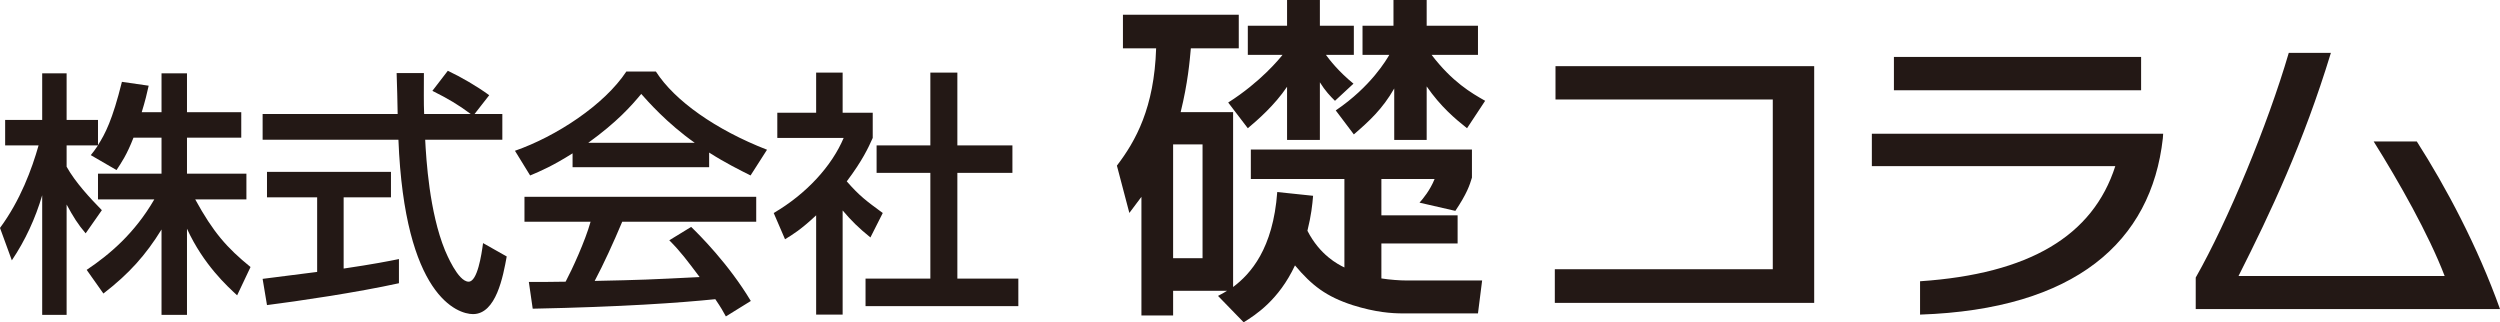
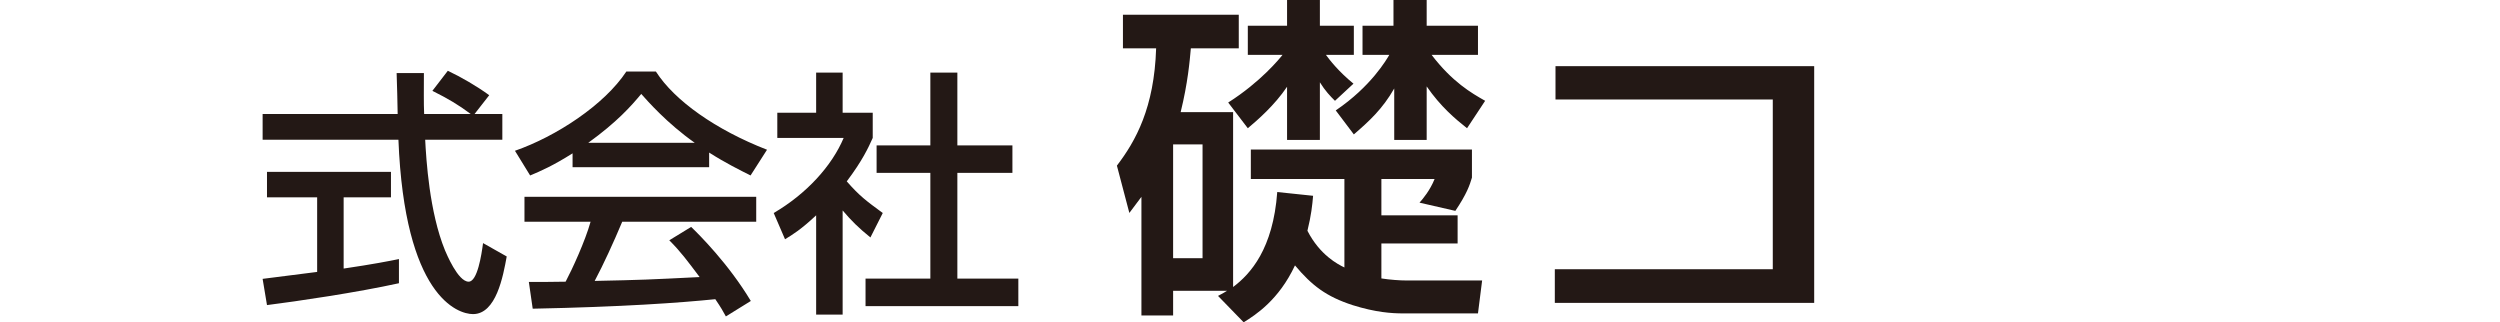
<svg xmlns="http://www.w3.org/2000/svg" id="a" viewBox="0 0 1727.134 222.677">
  <defs>
    <style>.b{fill:#231815;stroke-width:0px;}</style>
  </defs>
-   <path class="b" d="M92.227,95.096c-4.624,11.913-8.353,17.24-11.728,22.393l-17.77-10.311c1.418-1.772,3.375-4.264,4.973-6.75h-21.679v14.754c6.042,10.833,16.172,21.673,24.345,30.026l-11.194,15.991c-5.332-6.221-8.527-11.374-13.151-19.901v76.23h-16.875v-82.631c-4.624,15.818-11.734,31.275-20.97,44.961L0,157.466c14.04-19.007,22.039-40.692,26.657-57.037H3.555v-17.595h25.593v-32.164h16.875v32.164h21.679v17.415c4.973-7.813,9.956-17.229,16.526-43.712l18.484,2.666c-1.068,4.978-2.492,10.84-4.804,18.309h13.686v-26.842h17.589v26.842h37.496v17.584h-37.496v24.879h41.052v17.764h-35.365c12.437,22.747,21.853,33.413,38.211,46.738l-9.247,19.547c-6.57-6.047-23.277-21.15-34.65-46.029v59.535h-17.589v-58.995c-10.839,17.59-22.393,30.561-40.157,44.247l-11.553-16.346c15.637-10.485,33.053-25.059,46.733-48.696h-38.914v-17.764h43.892v-24.879h-19.367Z" />
  <path class="b" d="M327.853,78.75h19.187v17.769h-53.302c.708,13.5,2.841,49.933,13.68,76.41.889,1.951,8.888,21.673,16.346,21.673,6.041,0,8.887-18.478,9.956-26.652l16.346,9.236c-2.487,13.692-7.29,39.814-23.282,39.814-10.659,0-47.267-12.262-51.531-120.482h-93.819v-17.769h93.291c0-3.909-.535-23.636-.714-28.249h18.838c0,11.014-.18,21.144.175,28.249h32.163c-8.527-6.396-15.812-10.659-26.476-15.986l10.665-13.86c9.062,4.258,20.076,10.654,28.609,16.875l-10.131,12.972ZM181.434,192.651c9.596-1.243,33.587-4.264,37.671-4.792v-51.536h-34.65v-17.589h85.647v17.589h-32.693v49.219c20.435-3.015,31.275-5.152,38.205-6.57v16.7c-28.969,6.396-70.188,12.443-91.159,15.103l-3.021-18.124Z" />
  <path class="b" d="M395.561,105.936c-13.505,8.528-21.678,12.088-29.317,15.283l-10.485-17.049c28.609-9.962,61.835-31.815,76.939-54.737h20.435c12.972,20.261,41.58,40.332,76.765,54.017l-11.374,17.769c-7.459-3.729-17.77-8.882-28.609-15.812v10.125h-94.354v-9.596ZM501.468,218.593c-2.138-3.909-3.206-5.861-7.29-11.902-24.345,2.486-64.147,5.327-126.157,6.57l-2.666-18.472c3.729,0,19.901,0,25.408-.185,4.618-8.702,13.505-28.075,17.235-41.4h-45.669v-17.235h160.104v17.235h-92.576c-6.041,14.4-12.971,29.498-19.018,40.871,33.232-.709,36.967-.889,72.501-2.666-8.702-11.548-13.145-17.595-20.965-25.409l15.103-9.242c5.507,5.333,25.763,25.409,41.225,51.171l-17.235,10.665ZM479.964,98.652c-19.187-13.506-32.698-28.958-36.961-33.762-7.104,8.533-16.701,19.367-36.602,33.762h73.563Z" />
  <path class="b" d="M582.142,217.344h-18.304v-68.585c-10.654,9.956-15.986,13.151-21.499,16.526l-7.819-18.124c22.747-13.325,40.163-32.518,48.336-51.879h-45.849v-17.415h26.831v-27.726h18.304v27.726h20.79v17.415c-3.015,6.744-7.104,15.632-17.944,30.021,9.056,10.31,13.326,13.332,24.874,21.859l-8.528,16.881c-8.347-6.75-13.151-11.554-19.192-18.653v71.955ZM642.735,50.141h18.664v50.288h38.036v19.007h-38.036v73.034h42.125v19.024h-105.564v-19.024h44.775v-73.034h-37.136v-19.007h37.136v-50.288Z" />
  <path class="b" d="M841.472,204.435c3.645-1.89,4.691-2.605,6.255-3.549h-37.277v17.049h-21.893v-81.956c-2.092,2.835-3.391,4.506-8.342,11.132l-8.601-32.692c13.028-17.055,25.808-40.033,27.101-81.017h-22.928V10.181h80.021v23.22h-33.108c-.776,8.77-2.082,23.924-7.043,44.066h36.236v120.814c11.993-9,27.636-26.297,30.499-65.621l24.761,2.604c-.518,6.396-1.299,13.5-3.909,24.165,8.6,16.819,21.11,23.209,25.543,25.352v-61.121h-64.642v-20.374h152.752v19.429c-1.564,5.209-3.392,10.896-11.464,22.973l-24.761-5.687c2.351-2.605,7.301-8.528,10.428-16.34h-36.765v25.104h52.661v19.428h-52.661v24.165c5.996.951,12.785,1.423,17.73,1.423h51.868l-2.874,22.742h-51.598c-8.084,0-19.029-.714-34.937-5.693-18.242-5.923-28.147-13.5-39.881-27.472-11.205,23.923-27.107,34.11-35.449,39.319l-17.724-18.242ZM810.45,99.737v78.644h20.335v-78.644h-20.335ZM848.508,70.83c22.421-14.209,35.713-30.561,37.53-32.929h-23.979v-20.132h27.112V0h22.674v17.77h23.462v20.132h-19.289c2.61,3.549,8.607,11.374,19.03,19.896l-12.775,11.846c-3.128-3.077-6.778-6.868-10.429-12.791v39.803h-22.674v-36.72c-8.601,12.785-20.335,22.973-27.112,28.659l-13.551-17.764ZM922.798,76.281c24.497-16.582,35.196-35.302,37.018-38.379h-18.512v-20.132h21.386V0h22.933v17.77h35.438v20.132h-32.046c14.327,18.72,27.366,26.297,37.001,31.742l-12.51,18.951c-8.071-6.396-18.241-14.924-27.883-28.896v36.956h-22.416v-35.533c-8.089,14.215-17.471,22.736-27.9,31.742l-12.51-16.582Z" />
  <path class="b" d="M1074.15,209.245v-23.243h150.581v-117.27h-150.109v-23.023h178.717v163.536h-179.19Z" />
-   <path class="b" d="M1494.203,95.603c-7.976,71.426-60.526,118.113-167.727,121.742v-23.034c75.527-5.113,119.396-31.337,134.876-79.515h-168.176v-22.387h201.257l-.23,3.195ZM1308.42,62.347v-23.034h170.77v23.034h-170.77Z" />
-   <path class="b" d="M1516.922,213.502v-21.752c22.292-39.223,49.742-105.525,64.282-155.216h29.098c-19.007,62.263-41.524,110.019-63.821,154.147h142.42c-11.025-28.772-31.686-65.239-49.039-92.947h29.796c20.177,31.55,41.99,72.489,57.476,115.768h-210.212Z" />
</svg>